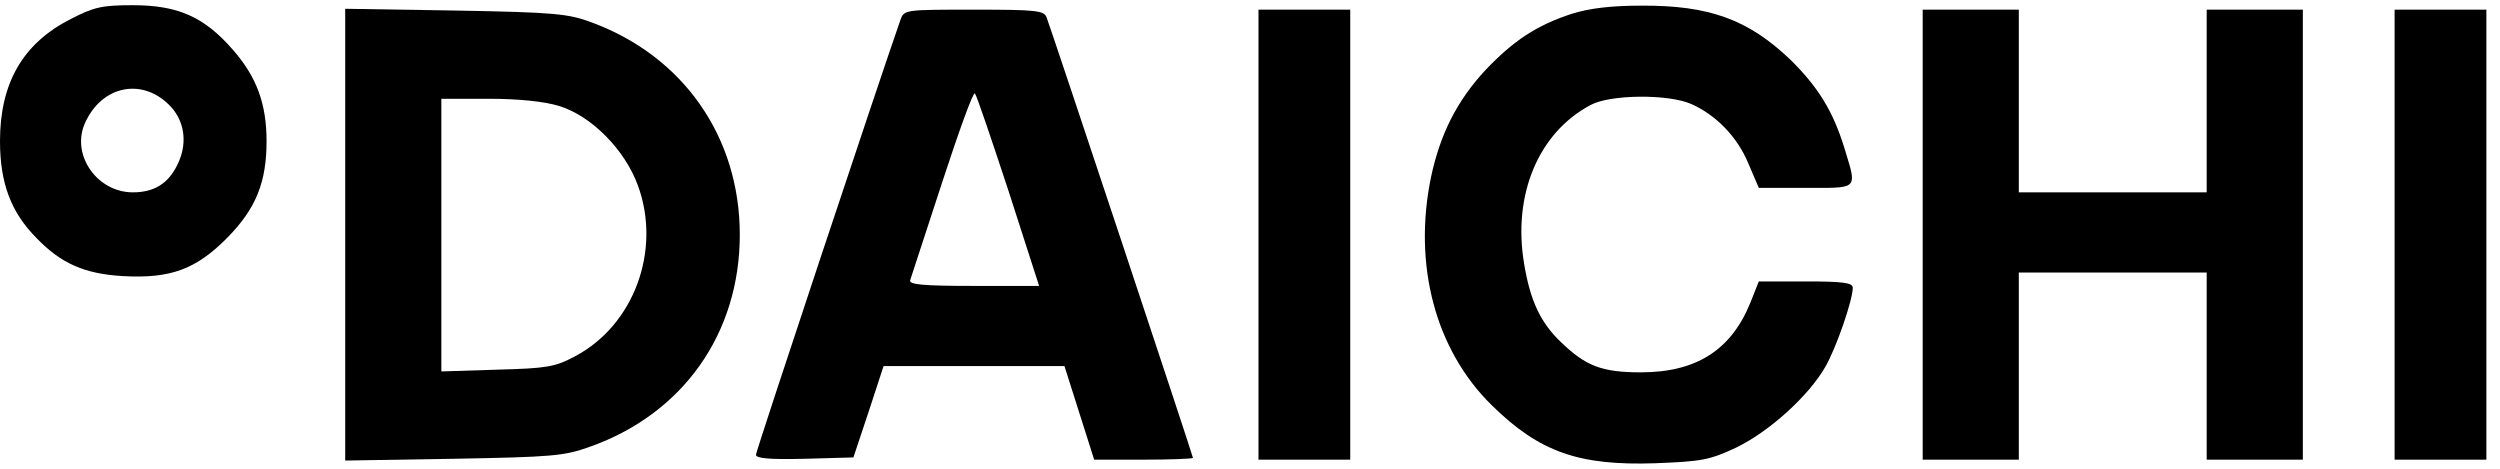
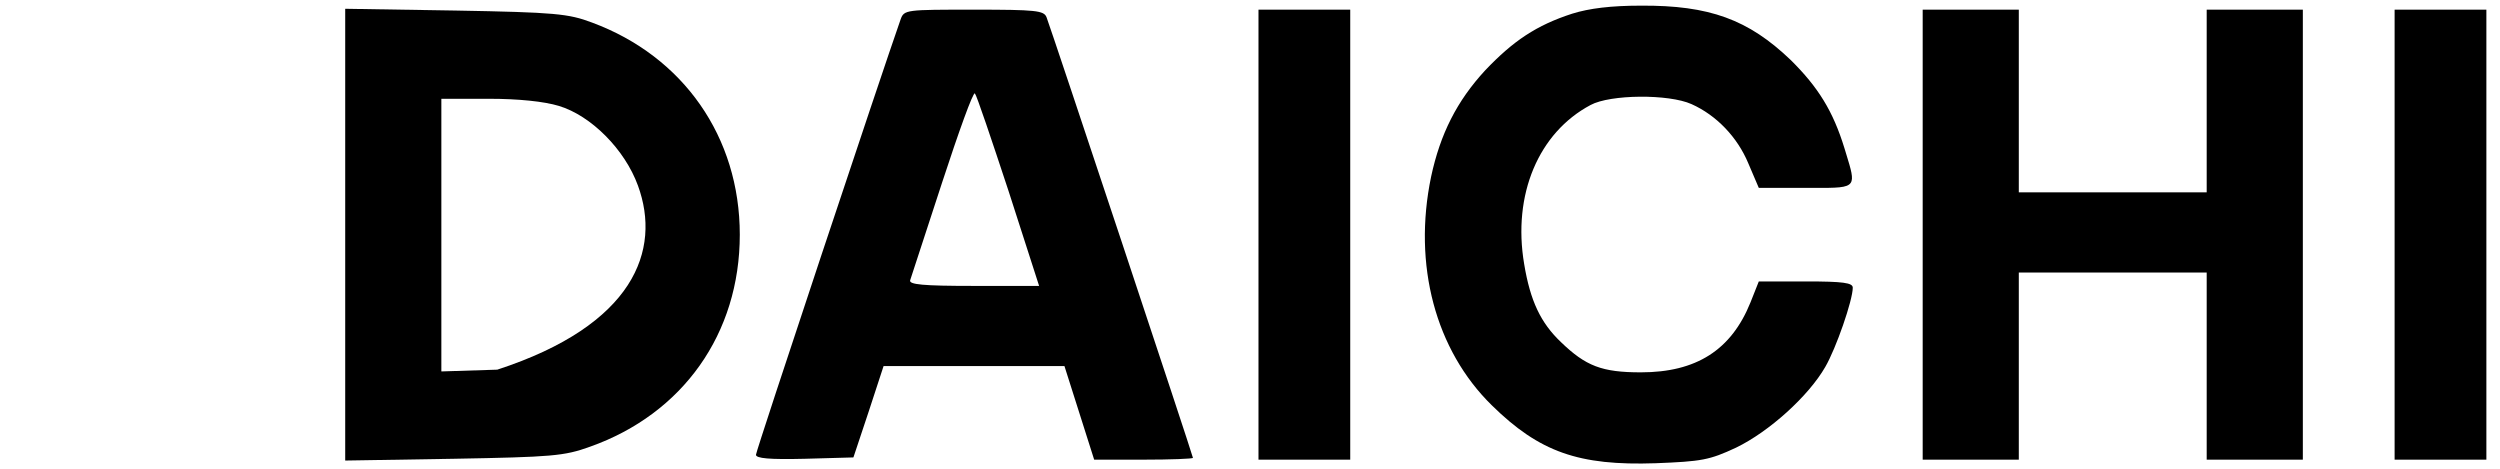
<svg xmlns="http://www.w3.org/2000/svg" width="96" height="18" viewBox="0 0 96 18" fill="none">
  <path d="M60.373 0.525C58.998 0.97 58.108 1.569 57.034 2.698C55.944 3.878 55.306 5.144 54.954 6.787C54.249 10.174 55.121 13.442 57.286 15.564C59.115 17.36 60.625 17.89 63.578 17.788C65.34 17.719 65.642 17.668 66.666 17.189C67.941 16.573 69.451 15.204 70.089 14.092C70.508 13.374 71.146 11.526 71.146 11.047C71.146 10.859 70.777 10.807 69.351 10.807H67.538L67.219 11.611C66.481 13.442 65.139 14.298 63.008 14.298C61.514 14.298 60.894 14.058 59.937 13.134C59.165 12.399 58.763 11.56 58.528 10.14C58.075 7.471 59.081 5.093 61.078 4.032C61.833 3.622 64.082 3.605 64.954 3.998C65.911 4.426 66.716 5.264 67.136 6.274L67.538 7.215H69.351C69.454 7.215 69.552 7.215 69.645 7.215C70.524 7.217 70.934 7.218 71.066 7.023C71.182 6.852 71.084 6.53 70.898 5.925C70.876 5.852 70.852 5.774 70.827 5.692C70.391 4.272 69.82 3.348 68.763 2.304C67.136 0.747 65.642 0.2 63.008 0.217C61.867 0.217 61.028 0.32 60.373 0.525Z" fill="black" />
-   <path fill-rule="evenodd" clip-rule="evenodd" d="M2.718 0.73C0.889 1.654 0 3.177 0 5.418C0 7.026 0.419 8.156 1.409 9.148C2.349 10.123 3.255 10.517 4.715 10.602C6.544 10.705 7.534 10.345 8.742 9.114C9.833 8.002 10.236 6.992 10.236 5.418C10.236 3.981 9.85 2.937 8.927 1.894C7.836 0.645 6.829 0.2 5.101 0.2C3.926 0.2 3.608 0.268 2.718 0.73ZM6.594 4.135C7.115 4.734 7.199 5.572 6.796 6.359C6.443 7.061 5.906 7.386 5.101 7.386C3.742 7.386 2.752 5.983 3.238 4.785C3.876 3.262 5.521 2.937 6.594 4.135Z" fill="black" />
-   <path fill-rule="evenodd" clip-rule="evenodd" d="M13.256 17.685V0.337L17.501 0.405C21.327 0.474 21.83 0.525 22.736 0.867C26.244 2.167 28.408 5.264 28.408 9.011C28.408 12.809 26.227 15.889 22.653 17.155C21.663 17.514 21.193 17.548 17.417 17.617L13.256 17.685ZM24.498 7.129C23.995 5.743 22.703 4.443 21.461 4.067C20.891 3.895 19.918 3.793 18.76 3.793H16.948V14.263L19.095 14.195C21.008 14.144 21.31 14.092 22.082 13.682C24.347 12.484 25.404 9.61 24.498 7.129Z" fill="black" />
+   <path fill-rule="evenodd" clip-rule="evenodd" d="M13.256 17.685V0.337L17.501 0.405C21.327 0.474 21.83 0.525 22.736 0.867C26.244 2.167 28.408 5.264 28.408 9.011C28.408 12.809 26.227 15.889 22.653 17.155C21.663 17.514 21.193 17.548 17.417 17.617L13.256 17.685ZM24.498 7.129C23.995 5.743 22.703 4.443 21.461 4.067C20.891 3.895 19.918 3.793 18.76 3.793H16.948V14.263L19.095 14.195C24.347 12.484 25.404 9.61 24.498 7.129Z" fill="black" />
  <path fill-rule="evenodd" clip-rule="evenodd" d="M34.583 0.747C33.861 2.8 29.029 17.309 29.029 17.463C29.029 17.6 29.532 17.651 30.908 17.617L32.771 17.565L33.358 15.803L33.929 14.058H40.875L42.016 17.651H43.913C44.953 17.651 45.809 17.617 45.809 17.582C45.809 17.497 40.372 1.141 40.187 0.662C40.087 0.405 39.785 0.371 37.402 0.371C34.784 0.371 34.717 0.371 34.583 0.747ZM38.728 7.334L39.902 10.979H37.385C35.439 10.979 34.885 10.927 34.952 10.756L36.177 7.009C36.815 5.059 37.368 3.519 37.436 3.587C37.503 3.656 38.073 5.35 38.728 7.334Z" fill="black" />
  <path d="M48.326 17.651V0.371H51.849V17.651H48.326Z" fill="black" />
  <path d="M73.831 17.651H77.522V10.465H84.737V17.651H88.429V0.371H84.737V7.386H77.522V0.371H73.831V17.651Z" fill="black" />
  <path d="M91.953 17.651V0.371H95.477V17.651H91.953Z" fill="black" />
</svg>